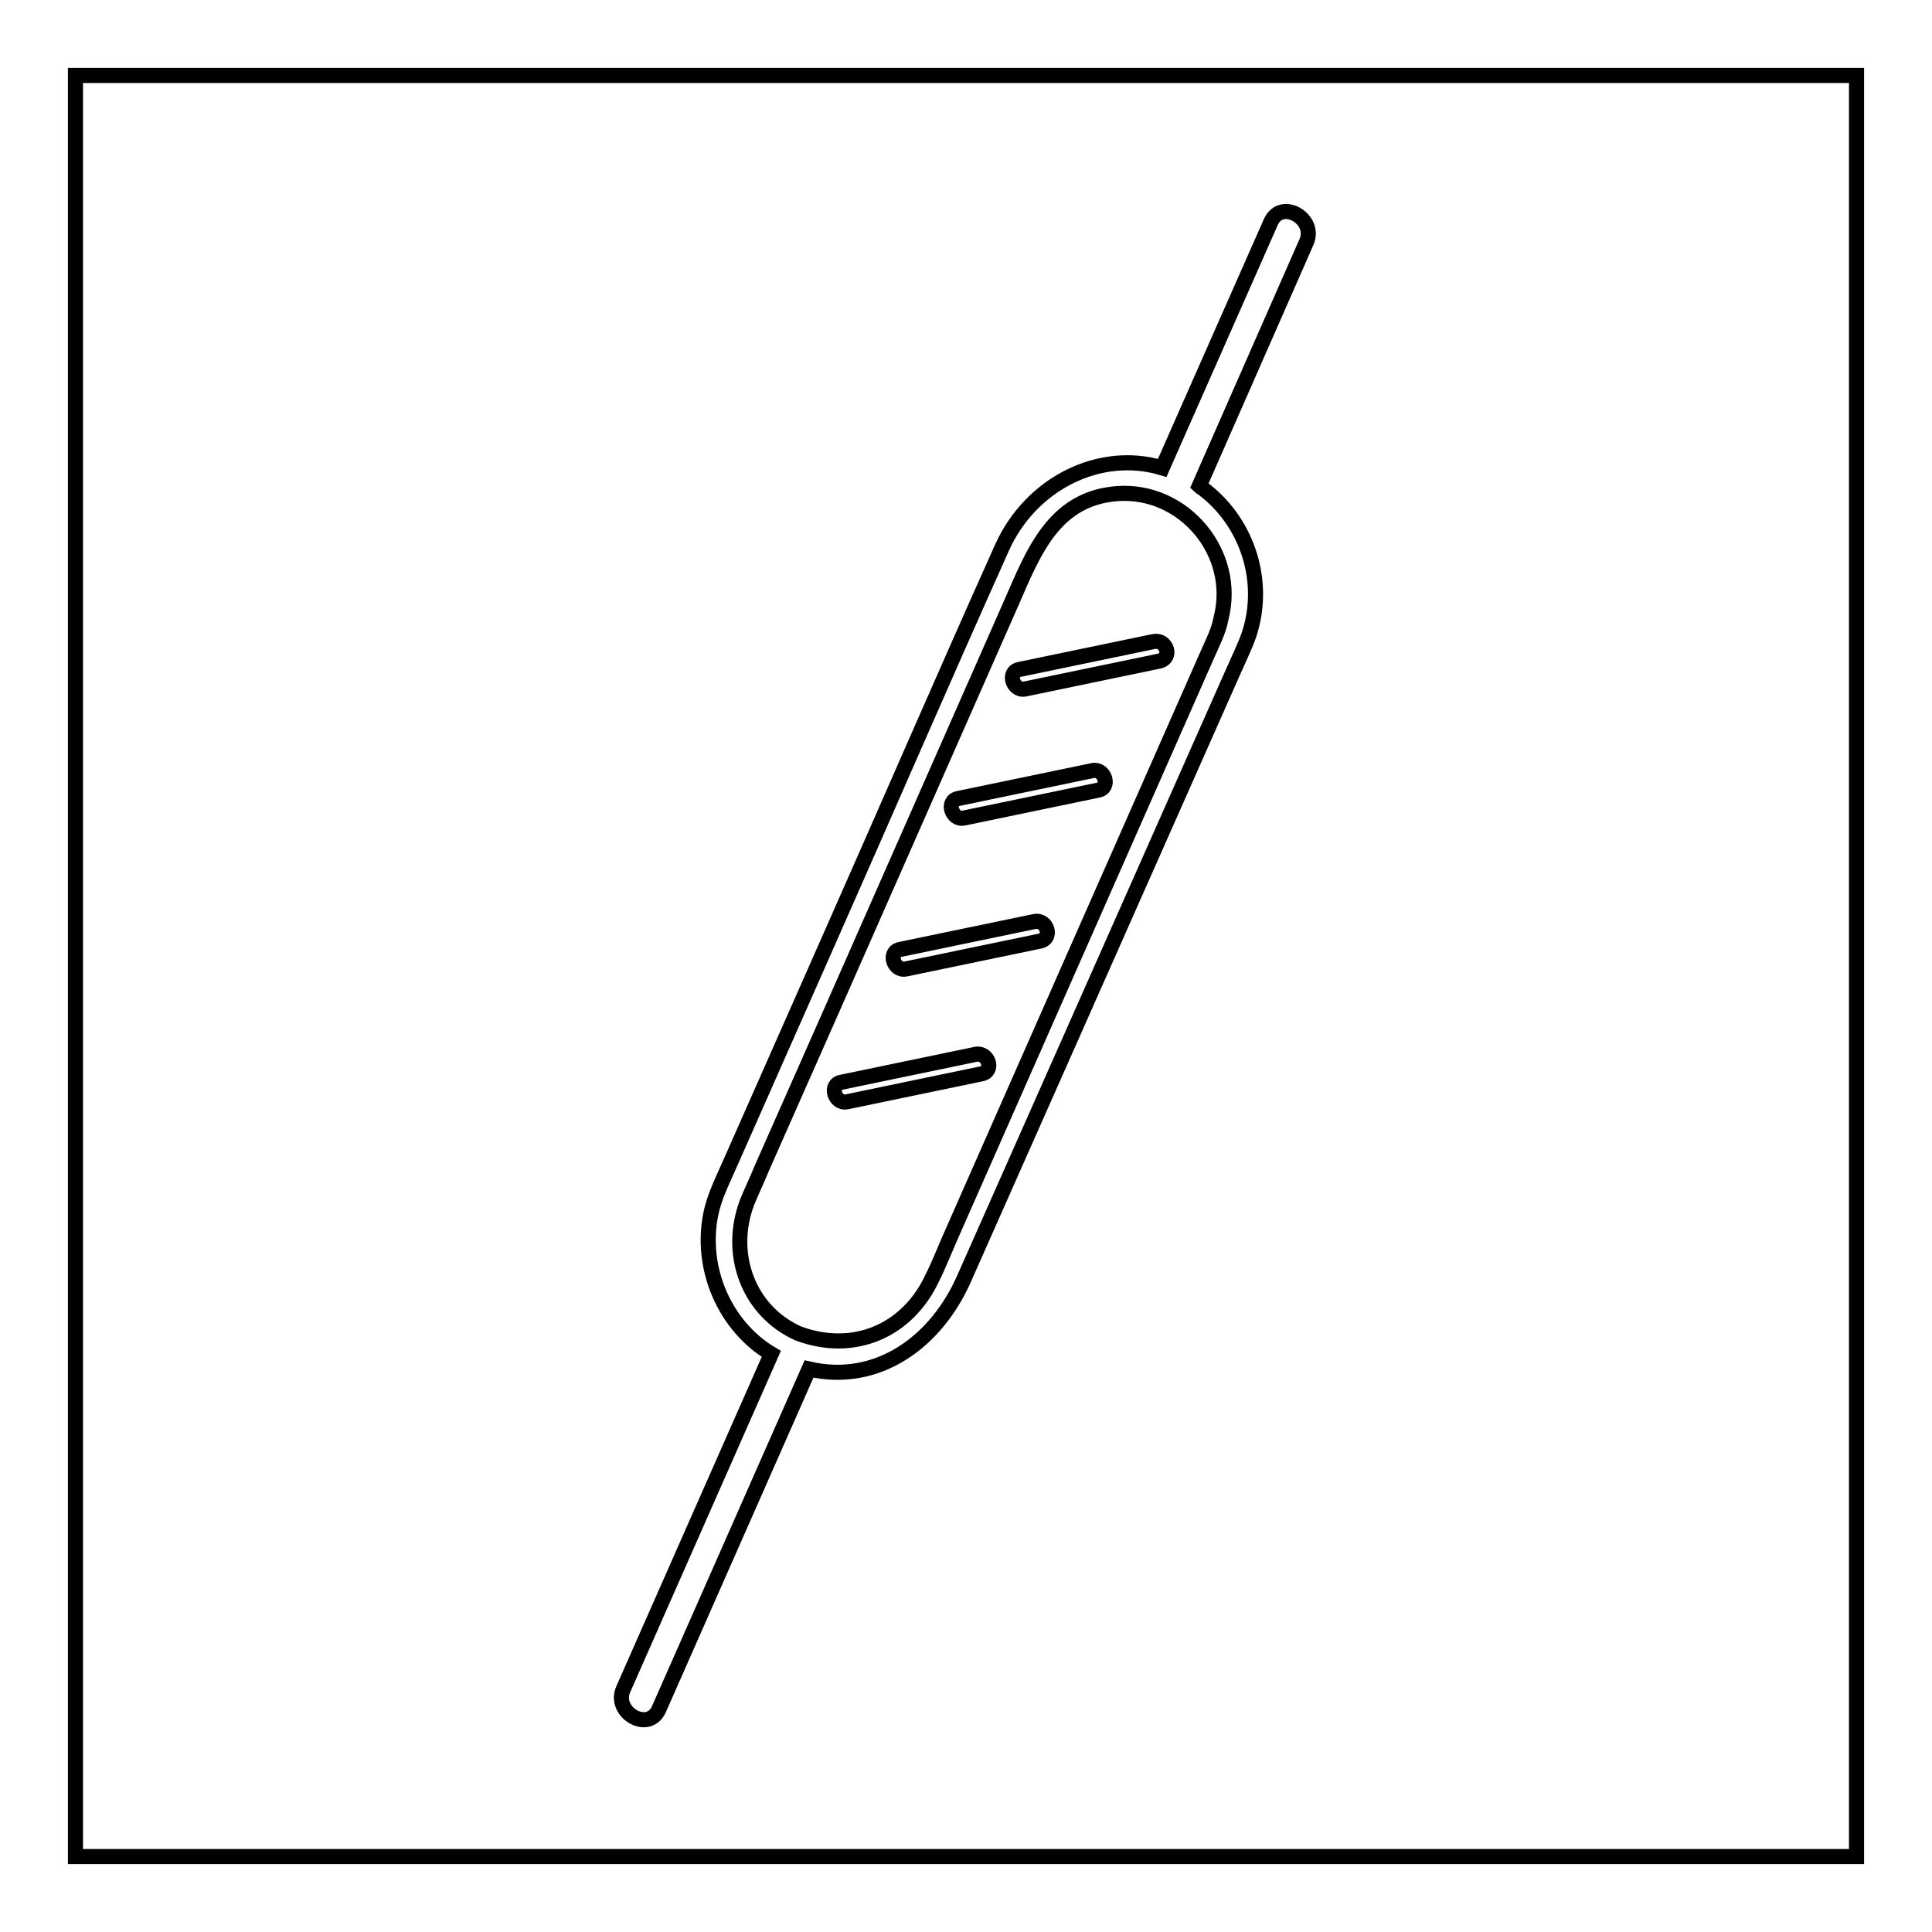
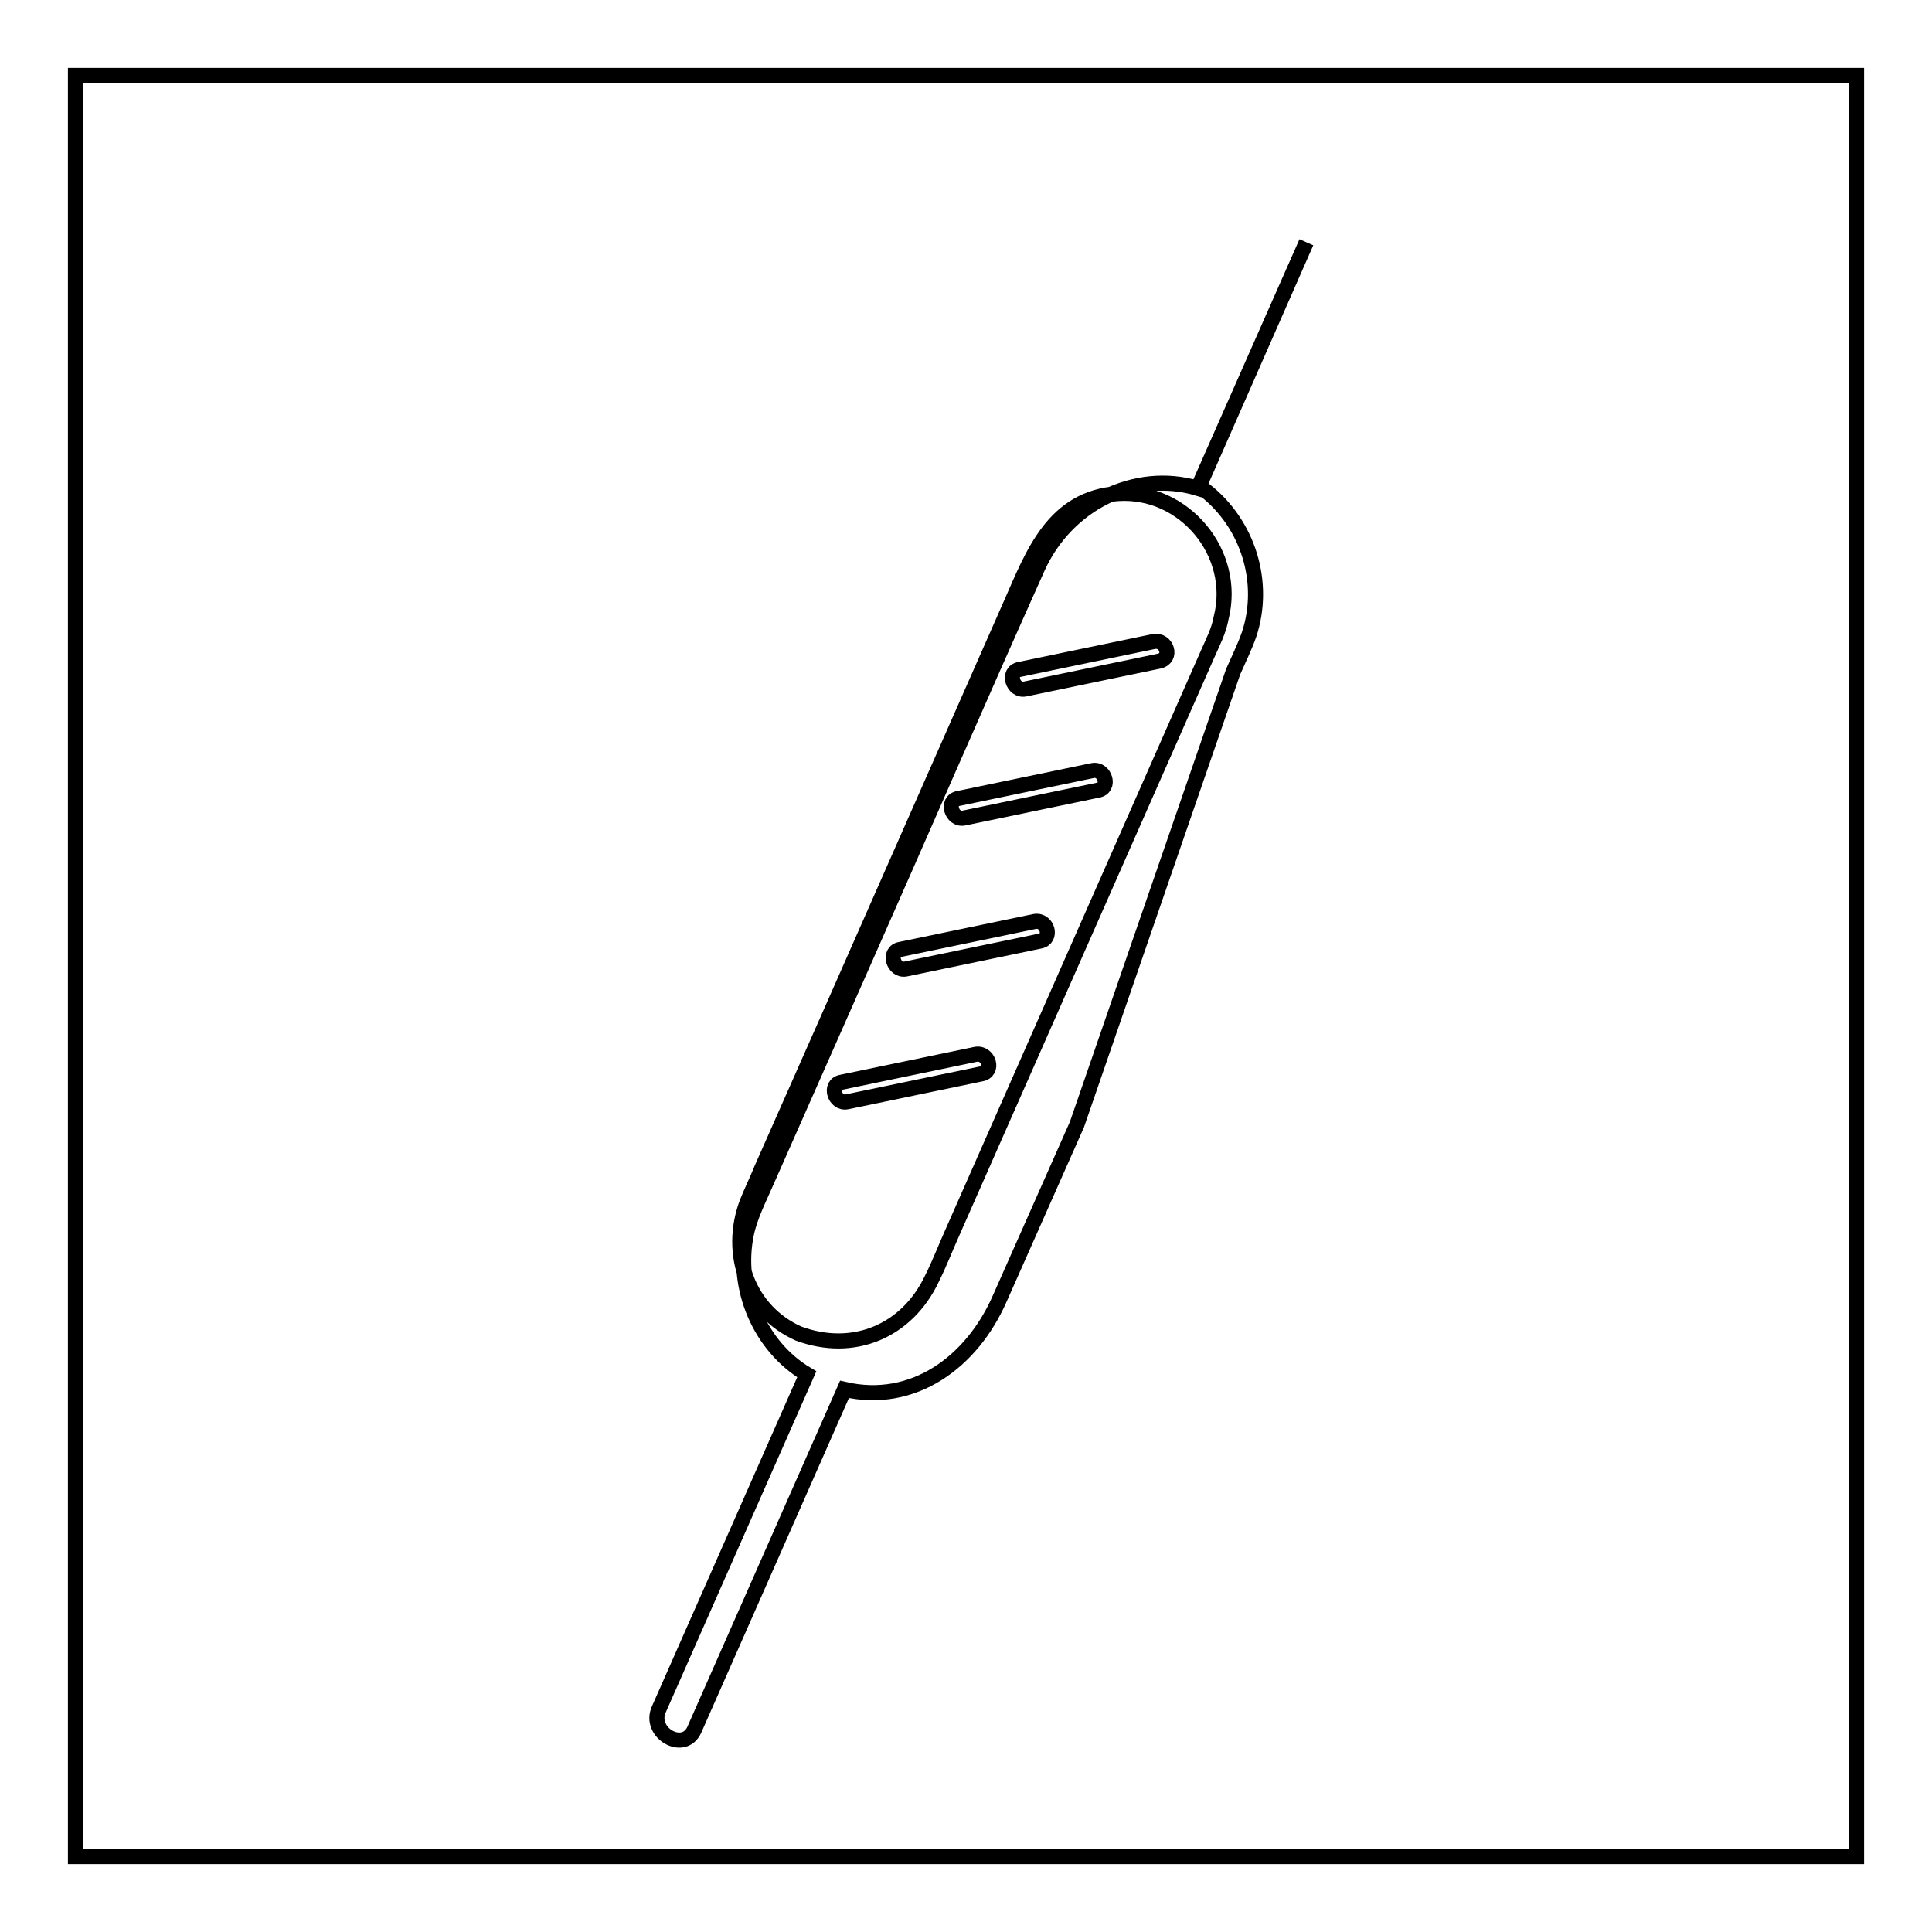
<svg xmlns="http://www.w3.org/2000/svg" version="1.1" x="0px" y="0px" viewBox="0 0 256 256" enable-background="new 0 0 256 256" xml:space="preserve">
  <g>
-     <path stroke-width="2" fill-opacity="0" stroke="#000000" d="M10,10h236v236H10V10z M152.9,85l-17.8,3.7c-1.7,0.3-0.9,2.9,0.7,2.6l17.8-3.7 C155.4,87.2,154.6,84.7,152.9,85z M144.8,102.1l-17.8,3.7c-1.7,0.3-0.9,2.9,0.7,2.6l17.8-3.7C147.2,104.4,146.4,101.8,144.8,102.1z  M137.1,122.1l-17.8,3.7c-1.7,0.3-0.9,2.9,0.7,2.6l17.8-3.7C139.5,124.4,138.8,121.8,137.1,122.1z M129.3,139.7l-17.8,3.7 c-1.7,0.3-0.9,2.9,0.7,2.6l17.8-3.7C131.8,142,131,139.4,129.3,139.7z M159.6,64.9c-0.2-0.2-0.5-0.3-0.7-0.5l14.2-32.3 c1.4-3.1-3.3-5.8-4.7-2.7l-14.4,32.6c-8.3-2.5-17.4,2.1-21.2,10.5c-7.9,17.6-15.5,35.2-23.3,52.8l-12.6,28.5c-1,2.3-2.2,4.6-2.7,7 c-1.5,7.2,1.8,14.9,8,18.6l-19.6,44.4c-1.4,3.1,3.3,5.8,4.7,2.7l19.9-45.1c9.1,2.1,16.9-3.6,20.6-12.1l10.2-23L163.4,89 c0.7-1.6,1.5-3.2,2.1-4.9C167.8,77.2,165.4,69.4,159.6,64.9z M160,86.7l-21.8,49.4l-12,27.2c-0.9,2-1.7,4.1-2.7,6.1 c-3.3,7-10.4,10-17.7,7.3c-6.7-3-9.4-10.6-6.8-17.4c0.6-1.5,1.3-2.9,1.9-4.4l9.6-21.7l23.5-53.3c2.9-6.6,5.6-13.9,14.1-14.5 c8.8-0.6,15.9,7.9,13.7,16.5C161.5,83.6,160.7,85.1,160,86.7L160,86.7z" />
+     <path stroke-width="2" fill-opacity="0" stroke="#000000" d="M10,10h236v236H10V10z M152.9,85l-17.8,3.7c-1.7,0.3-0.9,2.9,0.7,2.6l17.8-3.7 C155.4,87.2,154.6,84.7,152.9,85z M144.8,102.1l-17.8,3.7c-1.7,0.3-0.9,2.9,0.7,2.6l17.8-3.7C147.2,104.4,146.4,101.8,144.8,102.1z  M137.1,122.1l-17.8,3.7c-1.7,0.3-0.9,2.9,0.7,2.6l17.8-3.7C139.5,124.4,138.8,121.8,137.1,122.1z M129.3,139.7l-17.8,3.7 c-1.7,0.3-0.9,2.9,0.7,2.6l17.8-3.7C131.8,142,131,139.4,129.3,139.7z M159.6,64.9c-0.2-0.2-0.5-0.3-0.7-0.5l14.2-32.3 l-14.4,32.6c-8.3-2.5-17.4,2.1-21.2,10.5c-7.9,17.6-15.5,35.2-23.3,52.8l-12.6,28.5c-1,2.3-2.2,4.6-2.7,7 c-1.5,7.2,1.8,14.9,8,18.6l-19.6,44.4c-1.4,3.1,3.3,5.8,4.7,2.7l19.9-45.1c9.1,2.1,16.9-3.6,20.6-12.1l10.2-23L163.4,89 c0.7-1.6,1.5-3.2,2.1-4.9C167.8,77.2,165.4,69.4,159.6,64.9z M160,86.7l-21.8,49.4l-12,27.2c-0.9,2-1.7,4.1-2.7,6.1 c-3.3,7-10.4,10-17.7,7.3c-6.7-3-9.4-10.6-6.8-17.4c0.6-1.5,1.3-2.9,1.9-4.4l9.6-21.7l23.5-53.3c2.9-6.6,5.6-13.9,14.1-14.5 c8.8-0.6,15.9,7.9,13.7,16.5C161.5,83.6,160.7,85.1,160,86.7L160,86.7z" />
  </g>
</svg>